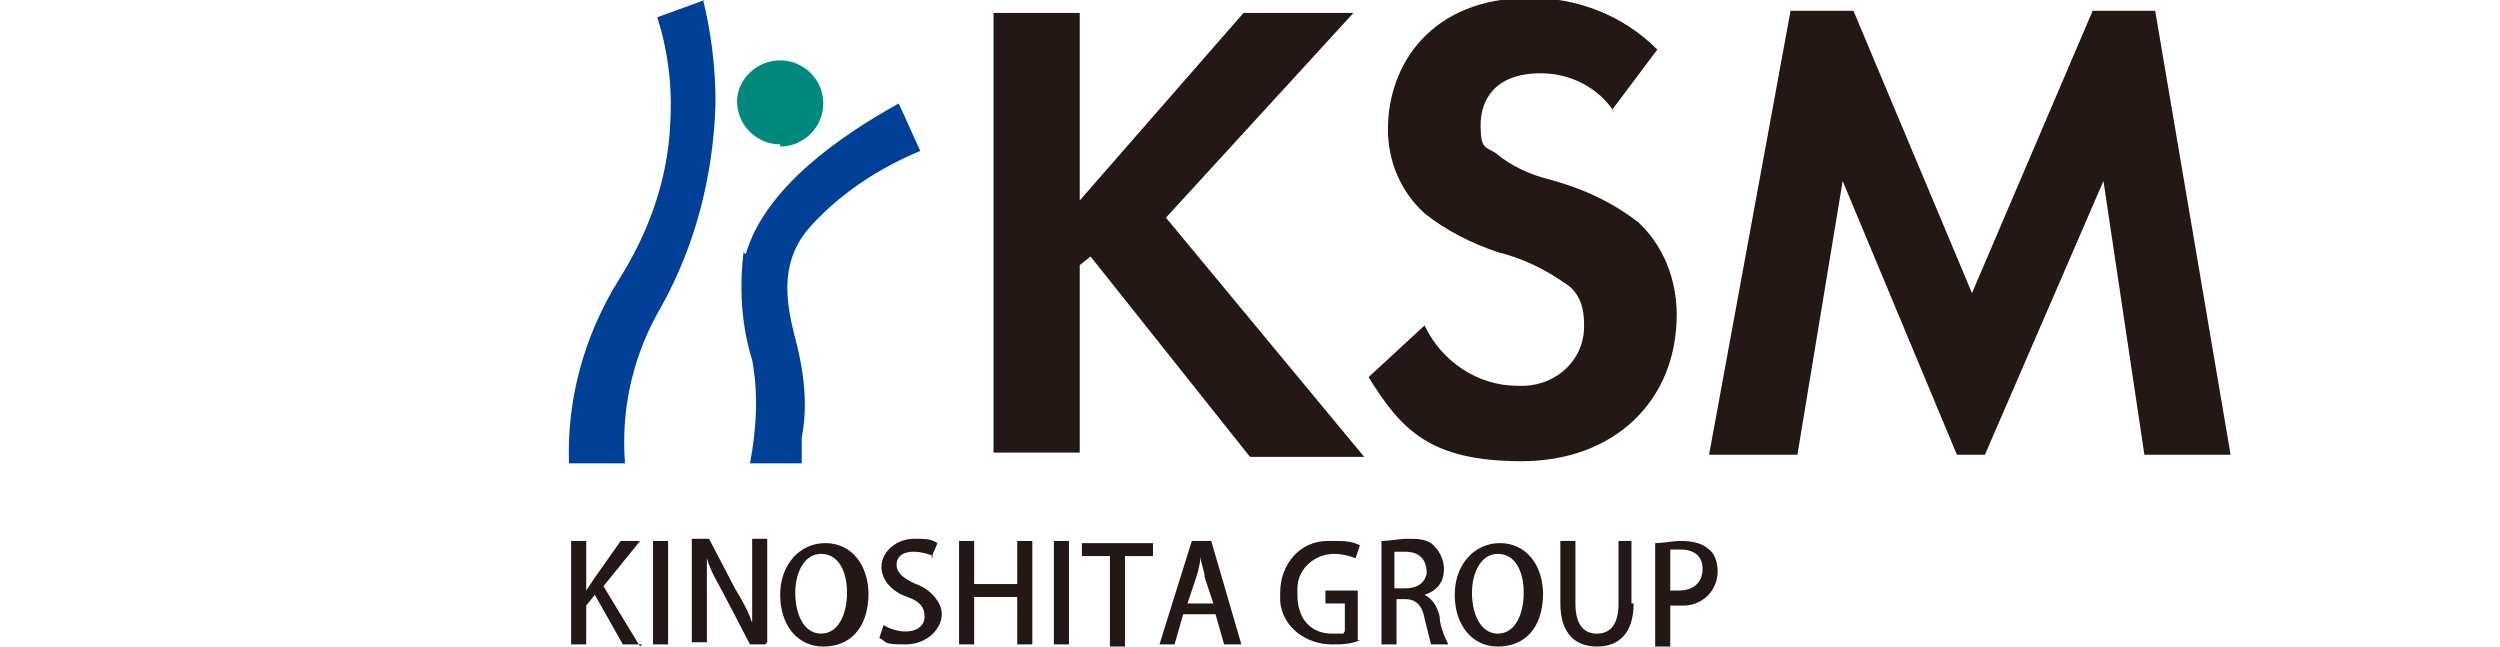
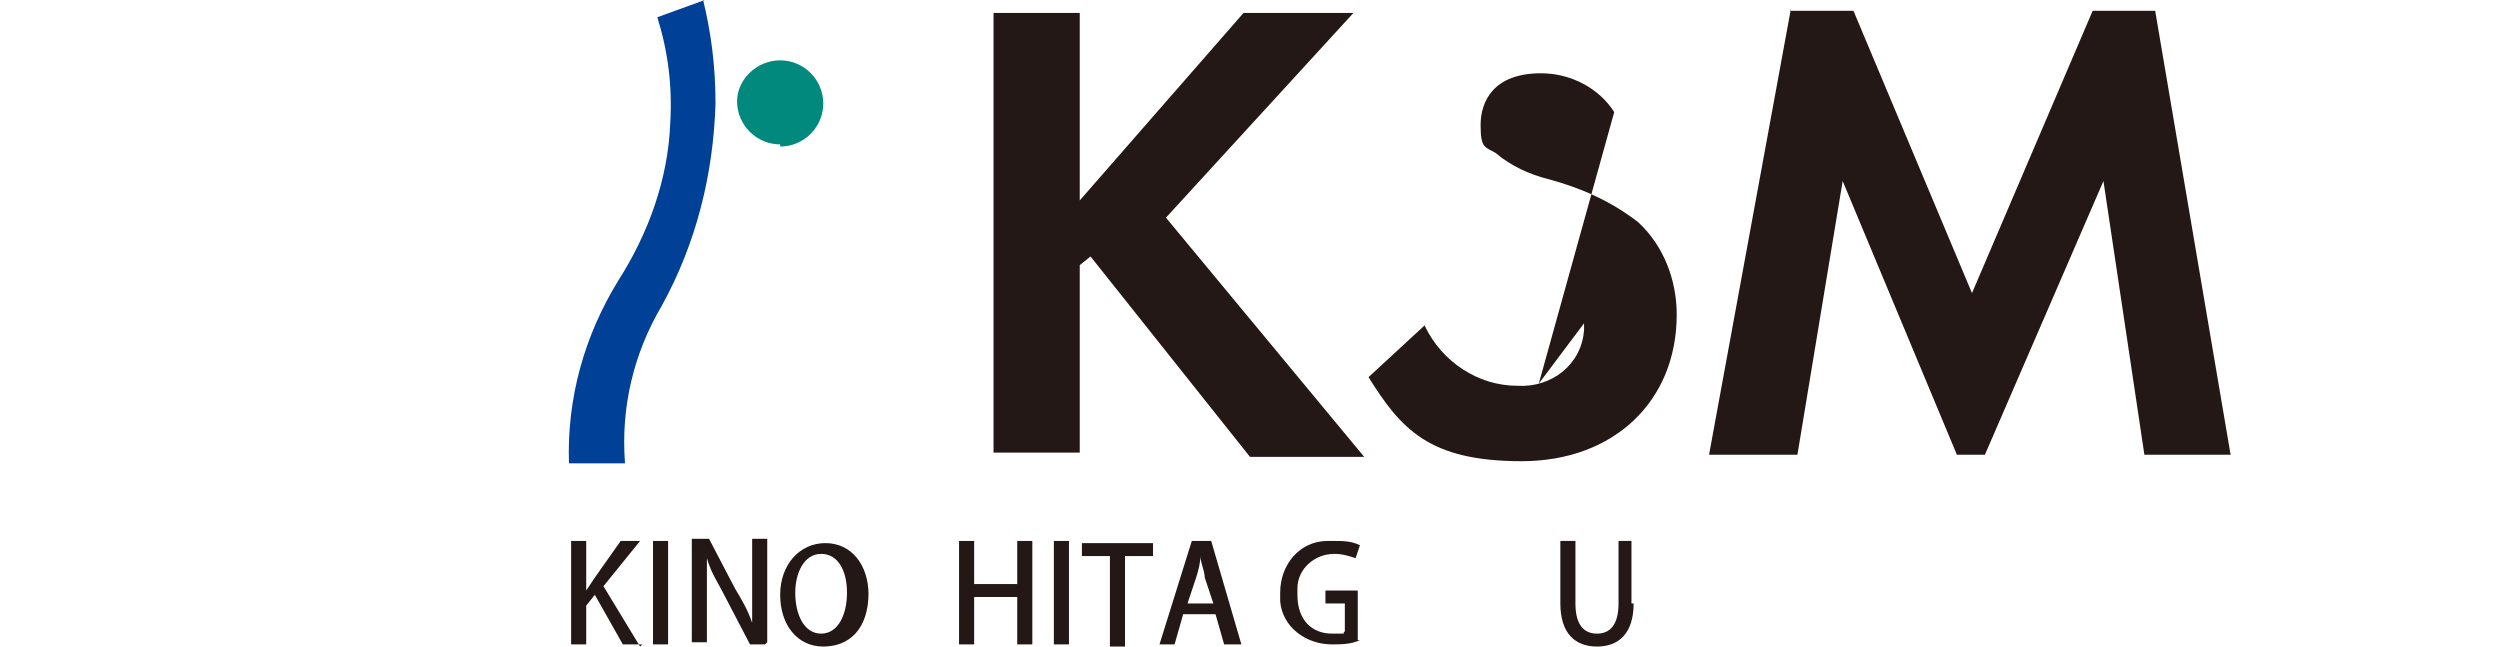
<svg xmlns="http://www.w3.org/2000/svg" id="_レイヤー_1" data-name="レイヤー 1" version="1.1" viewBox="0 0 116 30">
  <defs>
    <style>
      .cls-1 {
        fill: #231815;
      }

      .cls-1, .cls-2, .cls-3 {
        stroke-width: 0px;
      }

      .cls-2 {
        fill: #00897c;
      }

      .cls-3 {
        fill: #004097;
      }
    </style>
  </defs>
  <path class="cls-1" d="M29.8,29.9h-.9l-1.3-2.3-.4.5v1.8h-.7v-4.8h.7v2.3h0l.4-.6,1.2-1.7h.9l-1.7,2.1,1.7,2.8Z" />
  <path class="cls-1" d="M30.3,25.1h.7v4.8h-.7v-4.8Z" />
  <path class="cls-1" d="M35.5,29.9h-.7l-1.2-2.3c-.3-.6-.6-1-.8-1.7h0v3.9h-.7v-4.8h.8l1.2,2.3c.3.5.6,1,.8,1.6h0c0-.7,0-1.2,0-2.1v-1.8h.7v4.8Z" />
  <path class="cls-1" d="M40.3,27.5c0,1.7-.9,2.5-2.1,2.5s-2-1-2-2.4.9-2.4,2.1-2.4,2,1,2,2.4ZM36.9,27.5c0,1,.4,1.9,1.2,1.9s1.2-.9,1.2-1.9-.4-1.8-1.2-1.8-1.2.9-1.2,1.8h0Z" />
-   <path class="cls-1" d="M43.3,25.8c-.2-.1-.6-.2-.9-.2-.6,0-.8.3-.8.6s.2.6.9.9c.6.2,1.2.8,1.2,1.4s-.6,1.4-1.7,1.4-.8-.1-1.2-.3l.2-.6c.3.2.7.3,1,.3.6,0,.9-.3.9-.7s-.2-.7-.8-.9-1.2-.7-1.2-1.4.7-1.3,1.5-1.3h.1c.4,0,.7,0,1,.2l-.3.7Z" />
  <path class="cls-1" d="M47.9,29.9h-.7v-2.2h-2v2.2h-.7v-4.8h.7v2h2v-2h.7v4.8Z" />
  <path class="cls-1" d="M48.9,25.1h.7v4.8h-.7v-4.8Z" />
  <path class="cls-1" d="M53.5,25.8h-1.3v4.2h-.7v-4.2h-1.3v-.6h3.3v.6Z" />
  <path class="cls-1" d="M57.5,29.9h-.7l-.4-1.4h-1.5l-.4,1.4h-.7l1.5-4.8h.9l1.4,4.8ZM56.3,28l-.4-1.2c0-.3-.2-.7-.2-1h0c0,.3-.1.7-.2,1l-.4,1.2h1.2Z" />
  <path class="cls-1" d="M63.1,29.7c-.4.2-.9.2-1.3.2-1.2,0-2.3-.8-2.4-2v-.4c0-1.3.9-2.4,2.2-2.4h.3c.4,0,.8,0,1.2.2l-.2.6c-.3-.1-.6-.2-1-.2-.9,0-1.7.7-1.7,1.6v.3c0,1.2.7,1.8,1.6,1.8s.4,0,.6-.1v-1.3h-.9v-.6h1.5v2.3Z" />
-   <path class="cls-1" d="M66.1,27.6c.4.2.6.6.7,1,0,.4.2.9.4,1.3h-.8c-.1-.4-.2-.8-.3-1.2-.1-.6-.4-.9-.9-.9h-.4v2.1h-.7v-4.8c.4,0,.8-.1,1.2-.1.5,0,1,0,1.3.4.2.2.4.6.4,1,0,.6-.3,1-.9,1.2h0ZM65.2,27.3c.5,0,.9-.2,1-.7h0c0-.7-.4-1-1-1h-.5v1.7h.5Z" />
-   <path class="cls-1" d="M71.6,27.5c0,1.7-.9,2.5-2.1,2.5s-2-1-2-2.4.9-2.4,2.1-2.4,2,1,2,2.4ZM68.3,27.5c0,1,.4,1.9,1.2,1.9s1.2-.9,1.2-1.9-.4-1.8-1.2-1.8-1.2.9-1.2,1.8Z" />
  <path class="cls-1" d="M75.8,28c0,1.4-.7,2-1.7,2s-1.7-.6-1.7-2v-2.9h.7v2.9c0,1,.4,1.4,1,1.4s1-.4,1-1.4v-2.9h.6v2.9Z" />
-   <path class="cls-1" d="M76.8,25.2c.4,0,.8-.1,1.2-.1.5,0,1,.1,1.3.4.3.2.4.7.4,1,0,.9-.7,1.6-1.6,1.6h-.6v1.9h-.7v-4.8ZM77.5,27.4h.4c.7,0,1.1-.4,1.1-1s-.4-.9-1-.9h-.5s0,1.8,0,1.8Z" />
  <path class="cls-2" d="M36.2,6.8c1.1,0,2-.9,2-2s-.9-2-2-2-2,.9-2,1.9c0,1.1.9,2,2,2h0Z" />
  <path class="cls-3" d="M32.7,0l-2.2.8c.5,1.6.7,3.2.6,4.9-.1,2.6-1,5.1-2.4,7.3-1.6,2.6-2.4,5.5-2.3,8.5h2.6c-.2-2.6.4-5.1,1.7-7.3,1.6-2.9,2.4-6.1,2.5-9.4,0-1.7-.2-3.3-.6-4.9Z" />
-   <path class="cls-3" d="M34.5,11.7c-.2,1.7-.1,3.4.4,5,.3,1.6.2,3.2-.1,4.8h2.4v-1.2c.3-1.5.1-3.1-.3-4.6-.5-1.9-.7-3.7.8-5.3,1.4-1.5,3.1-2.6,5-3.4l-1-2.2c-2.7,1.5-6.2,3.9-7.1,7Z" />
  <path class="cls-1" d="M50.1,9.3L57.7.6h5.1l-8.7,9.5,9.2,11.1h-5.3l-7.4-9.3-.5.4v8.7h-4V.6h4s0,8.7,0,8.7Z" />
-   <path class="cls-1" d="M74.9,5.2c-.7-1.1-2-1.8-3.4-1.8-2.2,0-2.8,1.3-2.8,2.4s.2,1,.7,1.3c.7.6,1.6,1,2.4,1.2,1.5.4,2.9,1,4.2,2,1.2,1.1,1.8,2.7,1.8,4.3,0,4-2.9,6.8-7.2,6.8s-5.6-1.5-7.1-3.9l2.6-2.4c.8,1.7,2.5,2.8,4.3,2.8,1.6.1,3-1,3.1-2.6v-.3c0-.7-.2-1.4-.8-1.8-1-.7-2-1.2-3.2-1.5-1.2-.4-2.4-1-3.4-1.8-1.1-1-1.7-2.4-1.7-3.9,0-3,2-6.1,6.6-6.1,2.2,0,4.3.8,5.9,2.4l-2.1,2.8Z" />
+   <path class="cls-1" d="M74.9,5.2c-.7-1.1-2-1.8-3.4-1.8-2.2,0-2.8,1.3-2.8,2.4s.2,1,.7,1.3c.7.6,1.6,1,2.4,1.2,1.5.4,2.9,1,4.2,2,1.2,1.1,1.8,2.7,1.8,4.3,0,4-2.9,6.8-7.2,6.8s-5.6-1.5-7.1-3.9l2.6-2.4c.8,1.7,2.5,2.8,4.3,2.8,1.6.1,3-1,3.1-2.6v-.3l-2.1,2.8Z" />
  <path class="cls-1" d="M83.1.5h2.9l5.5,13.1L97.1.5h2.9l3.5,20.6h-4l-1.9-12.7-5.5,12.7h-1.3l-5.3-12.7-2.1,12.7h-4.1l3.8-20.7Z" />
</svg>